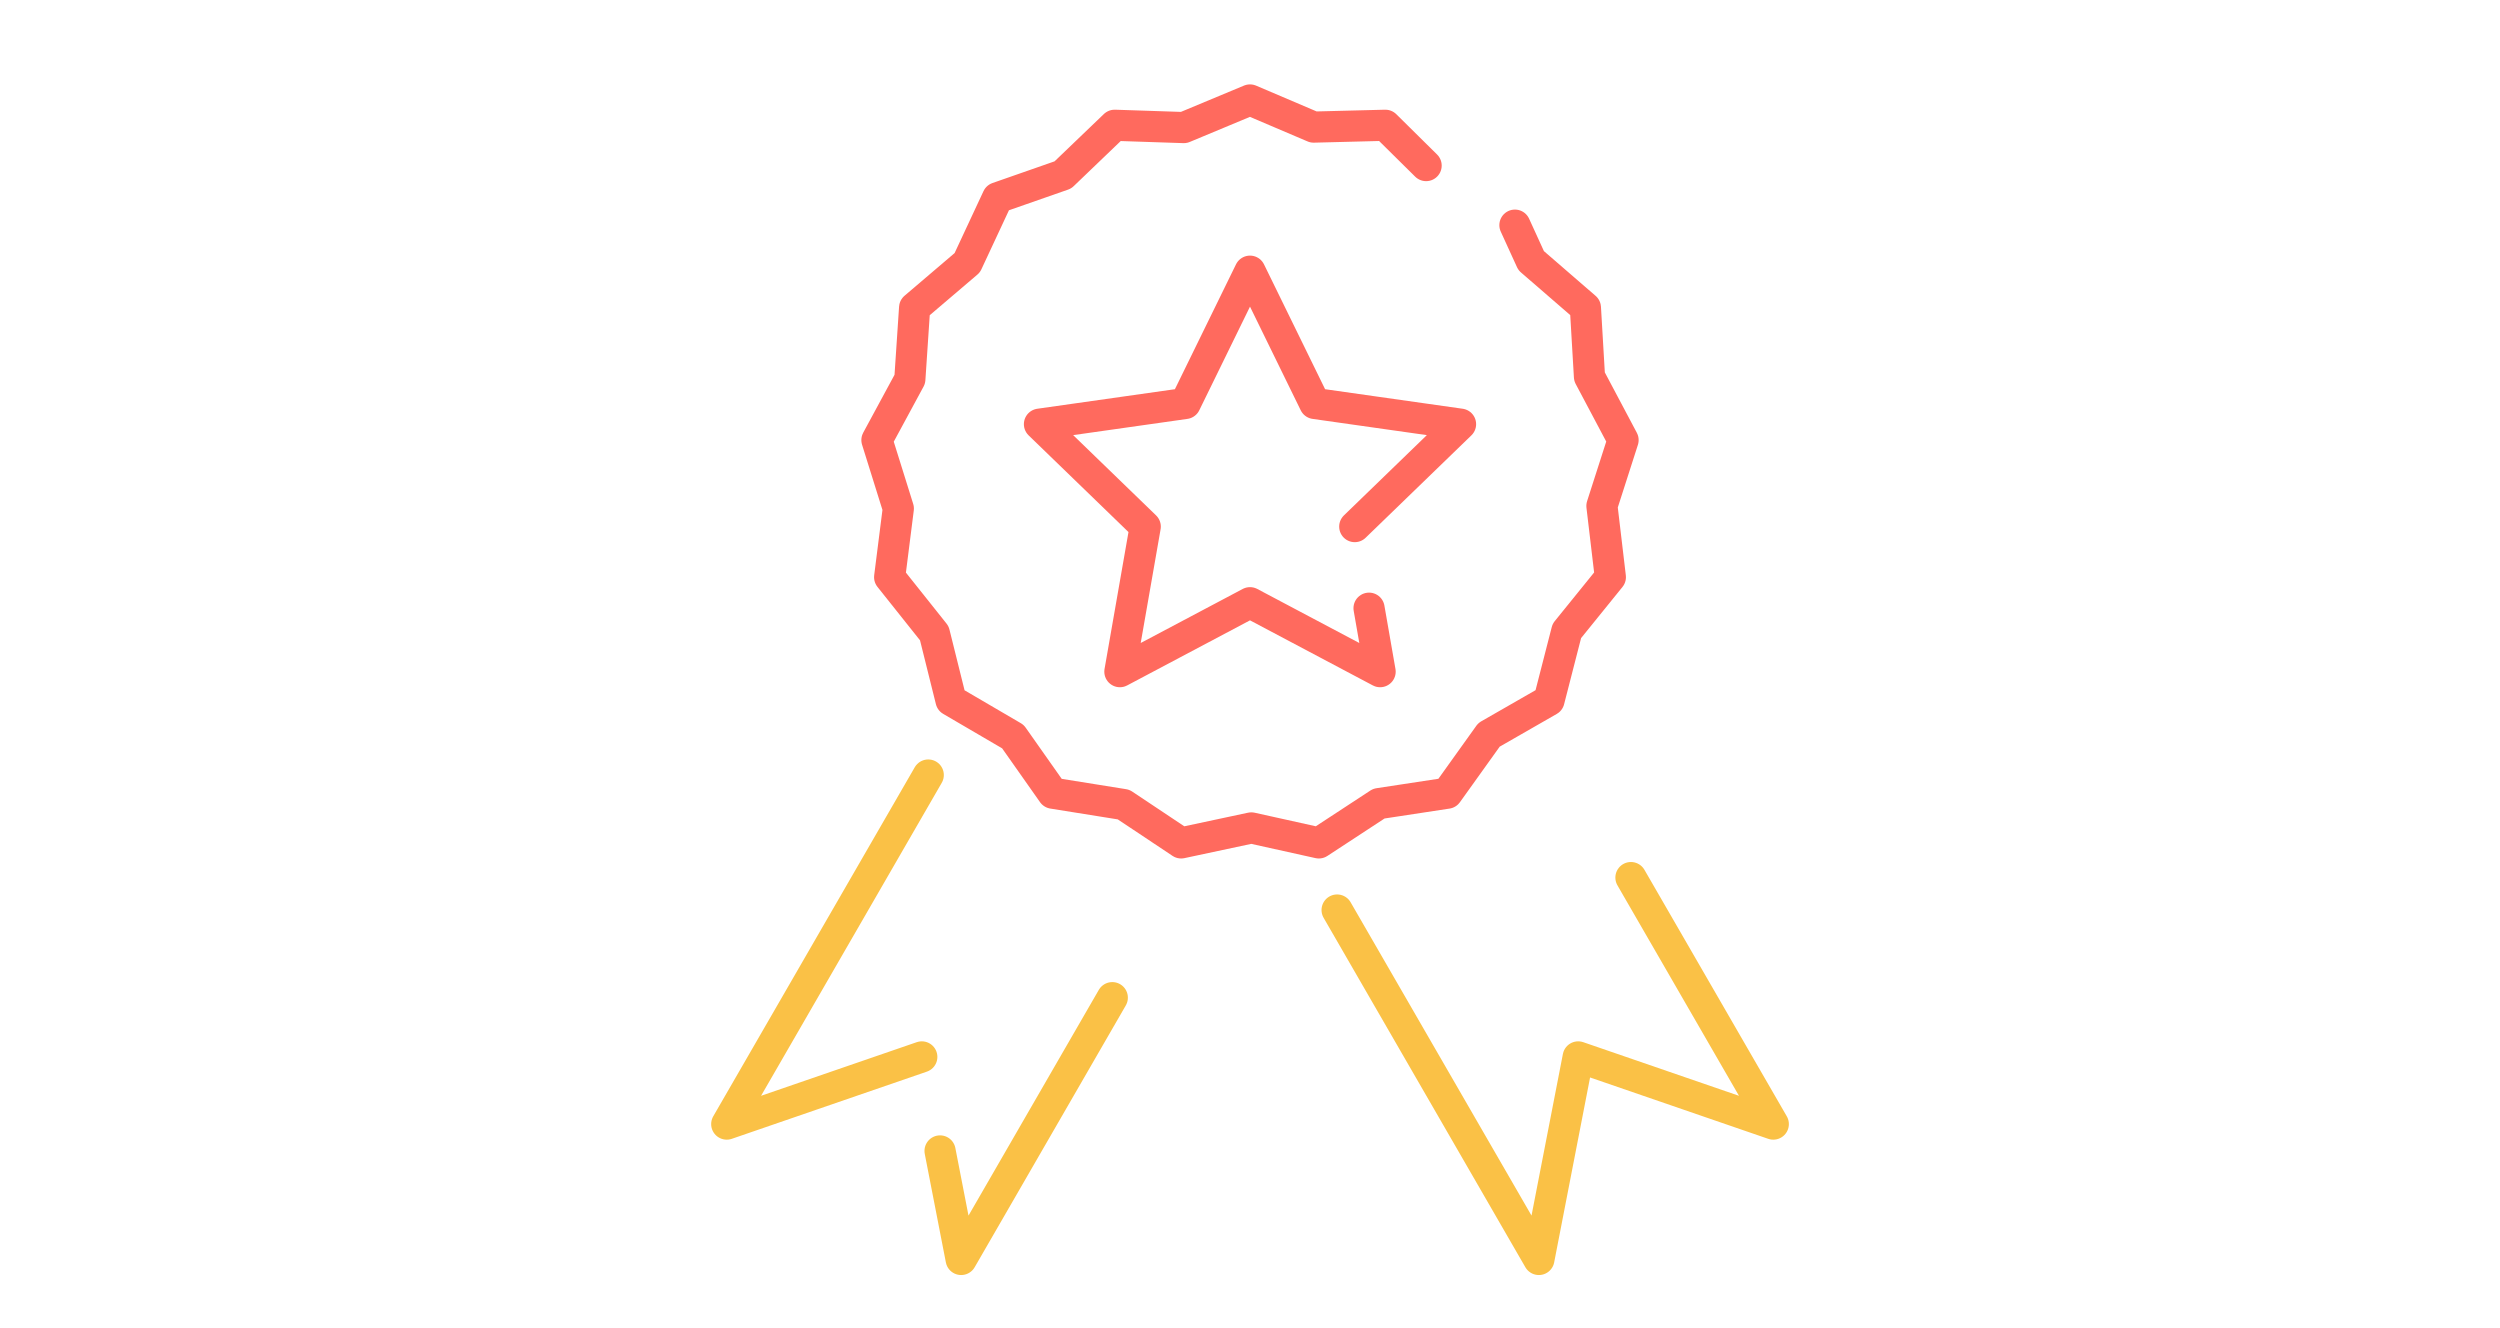
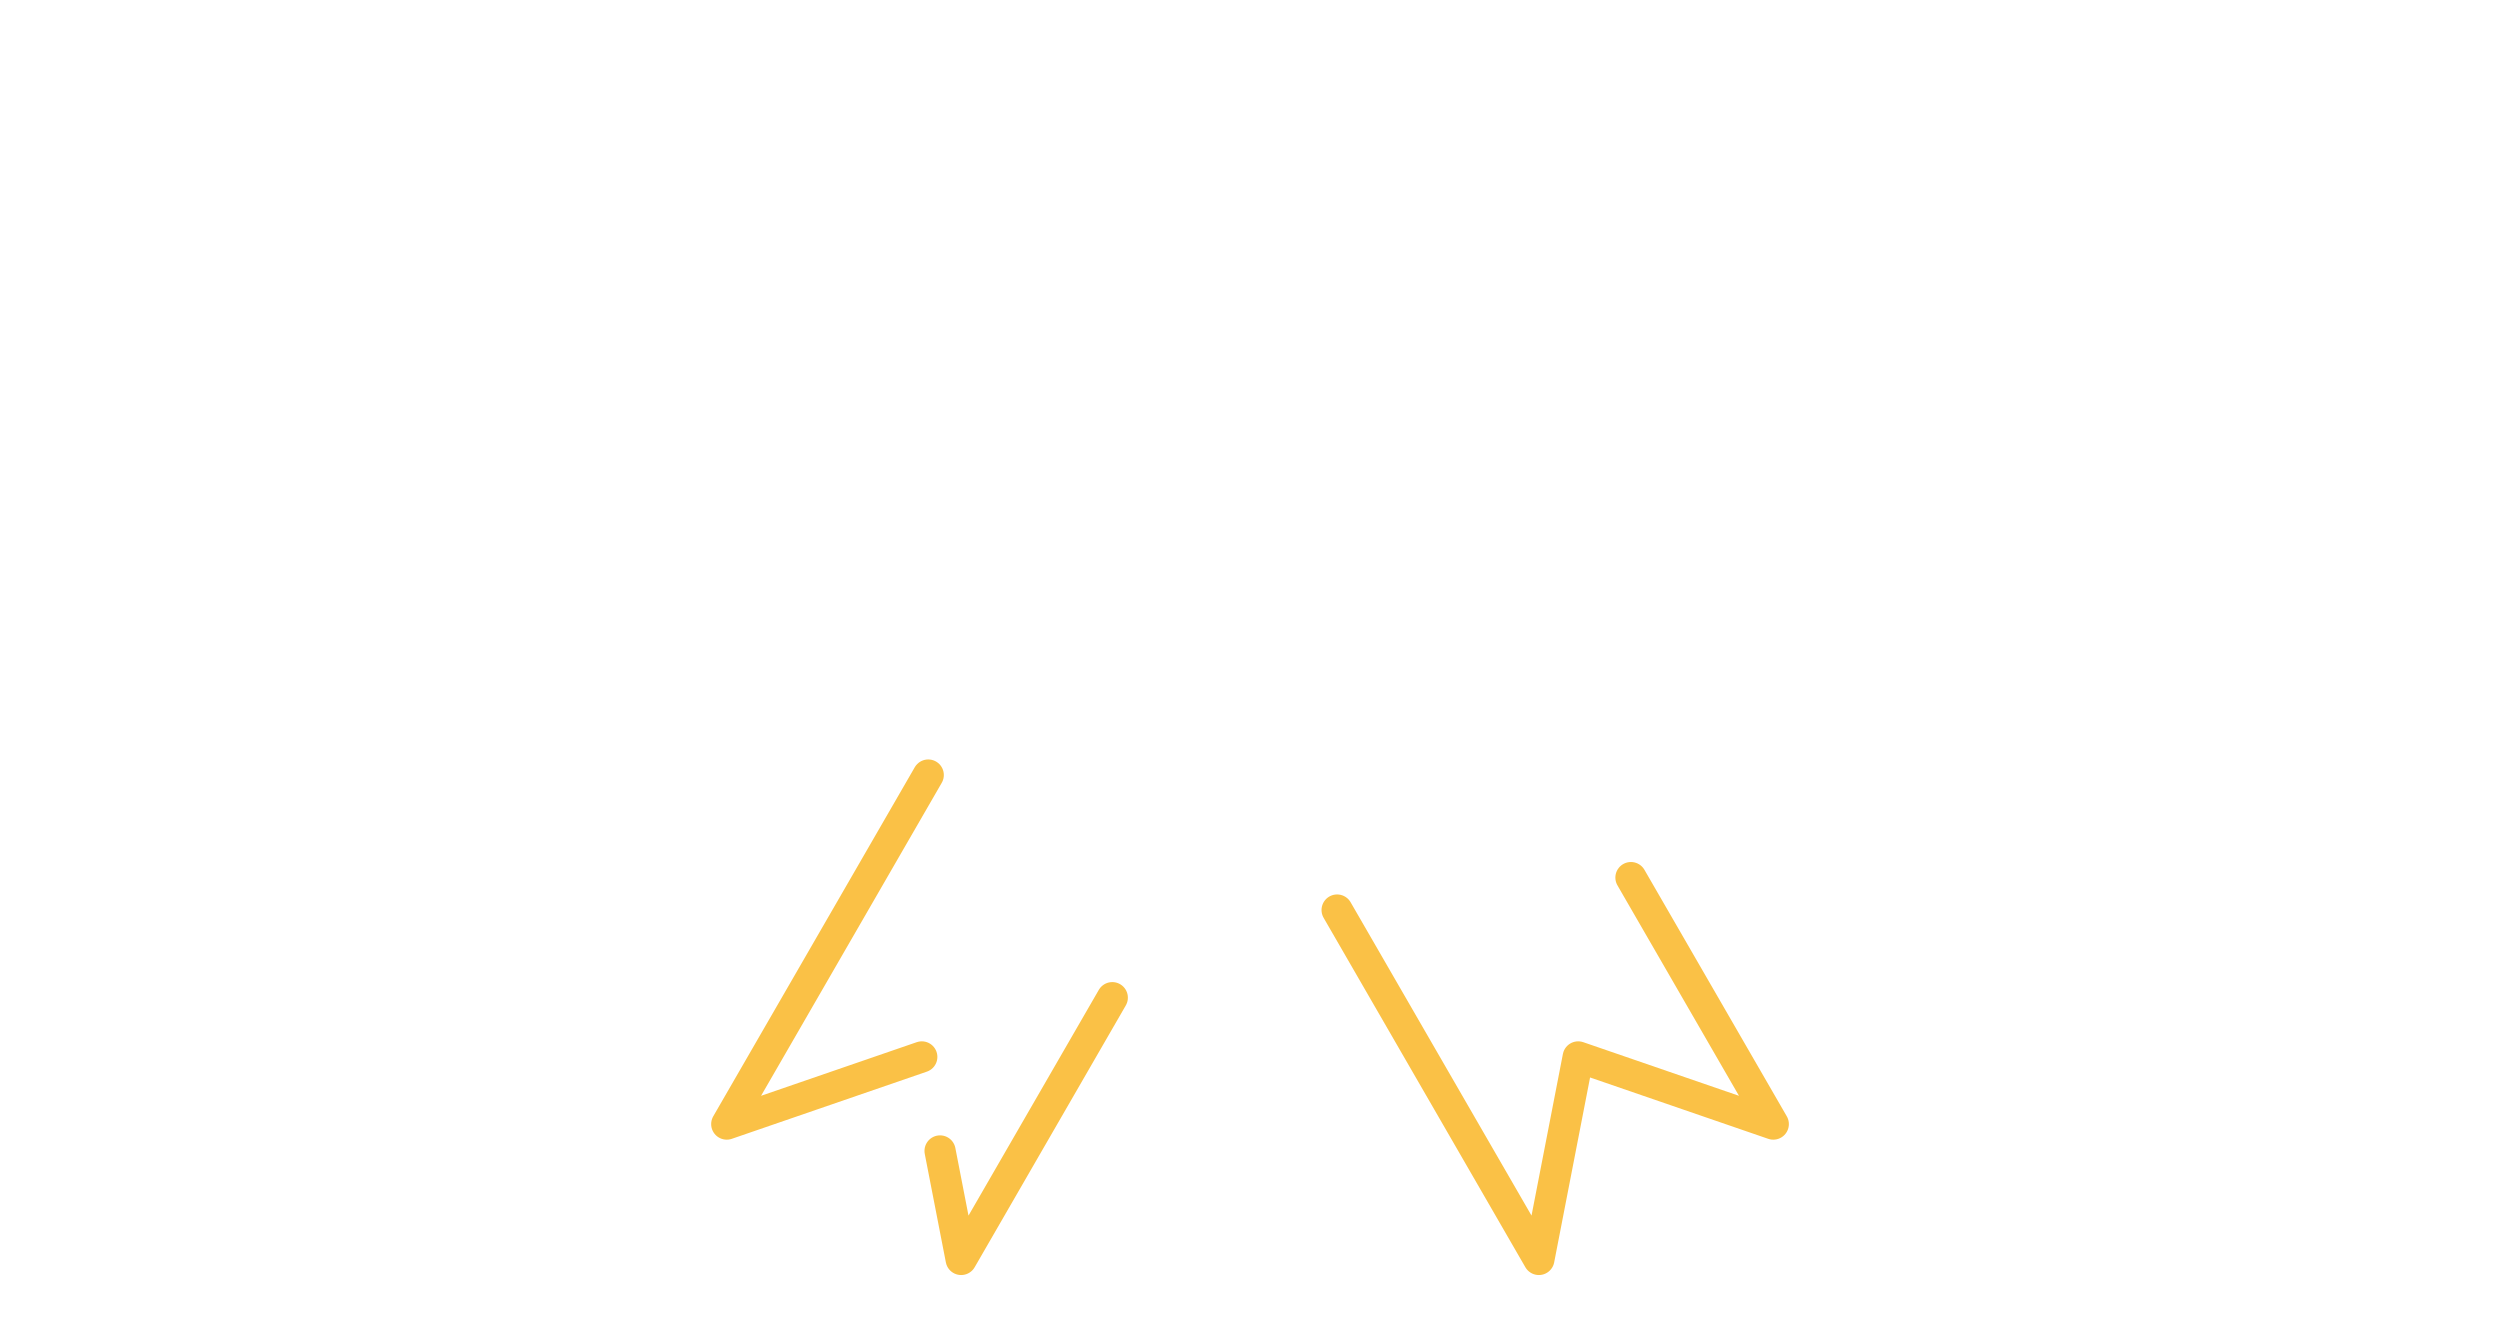
<svg xmlns="http://www.w3.org/2000/svg" xml:space="preserve" width="160px" height="85px" version="1.1" style="shape-rendering:geometricPrecision; text-rendering:geometricPrecision; image-rendering:optimizeQuality; fill-rule:evenodd; clip-rule:evenodd" viewBox="0 0 7935.6 4220.7">
  <defs>
    <style type="text/css">
   
    .str0 {stroke:#FAC146;stroke-width:99;stroke-linecap:round;stroke-linejoin:round;stroke-miterlimit:2.613}
    .str1 {stroke:#FF6A5E;stroke-width:99;stroke-linecap:round;stroke-linejoin:round;stroke-miterlimit:2.613}
    .fil0 {fill:none}
   
  </style>
  </defs>
  <g id="Layer_x0020_1">
    <path class="fil0 str0" d="M3530.2 3170.5l-480.3 832 -67.1 -344.9m-58 -298.8l-619.9 213.5 640.4 -1109.3" />
    <polyline class="fil0 str0" points="4244.6,2892 4885.8,4002.5 5010.8,3358.8 5630.8,3572.3 5178.4,2788.9 " />
-     <polyline class="fil0 str1" points="4809.7,715.5 4861.3,828.4 5033.7,977.6 5046.6,1197.1 5153.4,1398.5 5086.2,1607.8 5113,1834.2 4974.7,2005.1 4918,2225.9 4727.3,2335.3 4594.6,2520.7 4377.3,2553.8 4186.6,2678.7 3972,2631.1 3749,2678.7 3566.1,2556.8 3341,2520.7 3214.4,2340.9 3017.7,2225.9 2964.6,2012.5 2822.6,1834.2 2850.2,1616.1 2782.2,1398.5 2886.8,1205.1 2902,977.6 3069.3,835 3165.7,628.4 3373.2,555.9 3537.7,398.1 3757.4,405.4 3967.8,317.7 4170.1,403.9 4397.9,398.1 4527.5,526.2 " />
-     <polyline class="fil0 str1" points="4346.1,1932.8 4381.3,2134.5 3967.8,1915.4 3554.3,2134.5 3634.9,1673.5 3298.7,1348 3762.1,1282.2 3967.8,861.8 4173.5,1282.2 4636.9,1348 4300.7,1673.5 " />
  </g>
  <g id="text">
-     <rect class="fil0" width="7935.6" height="4220.7" />
-   </g>
+     </g>
</svg>